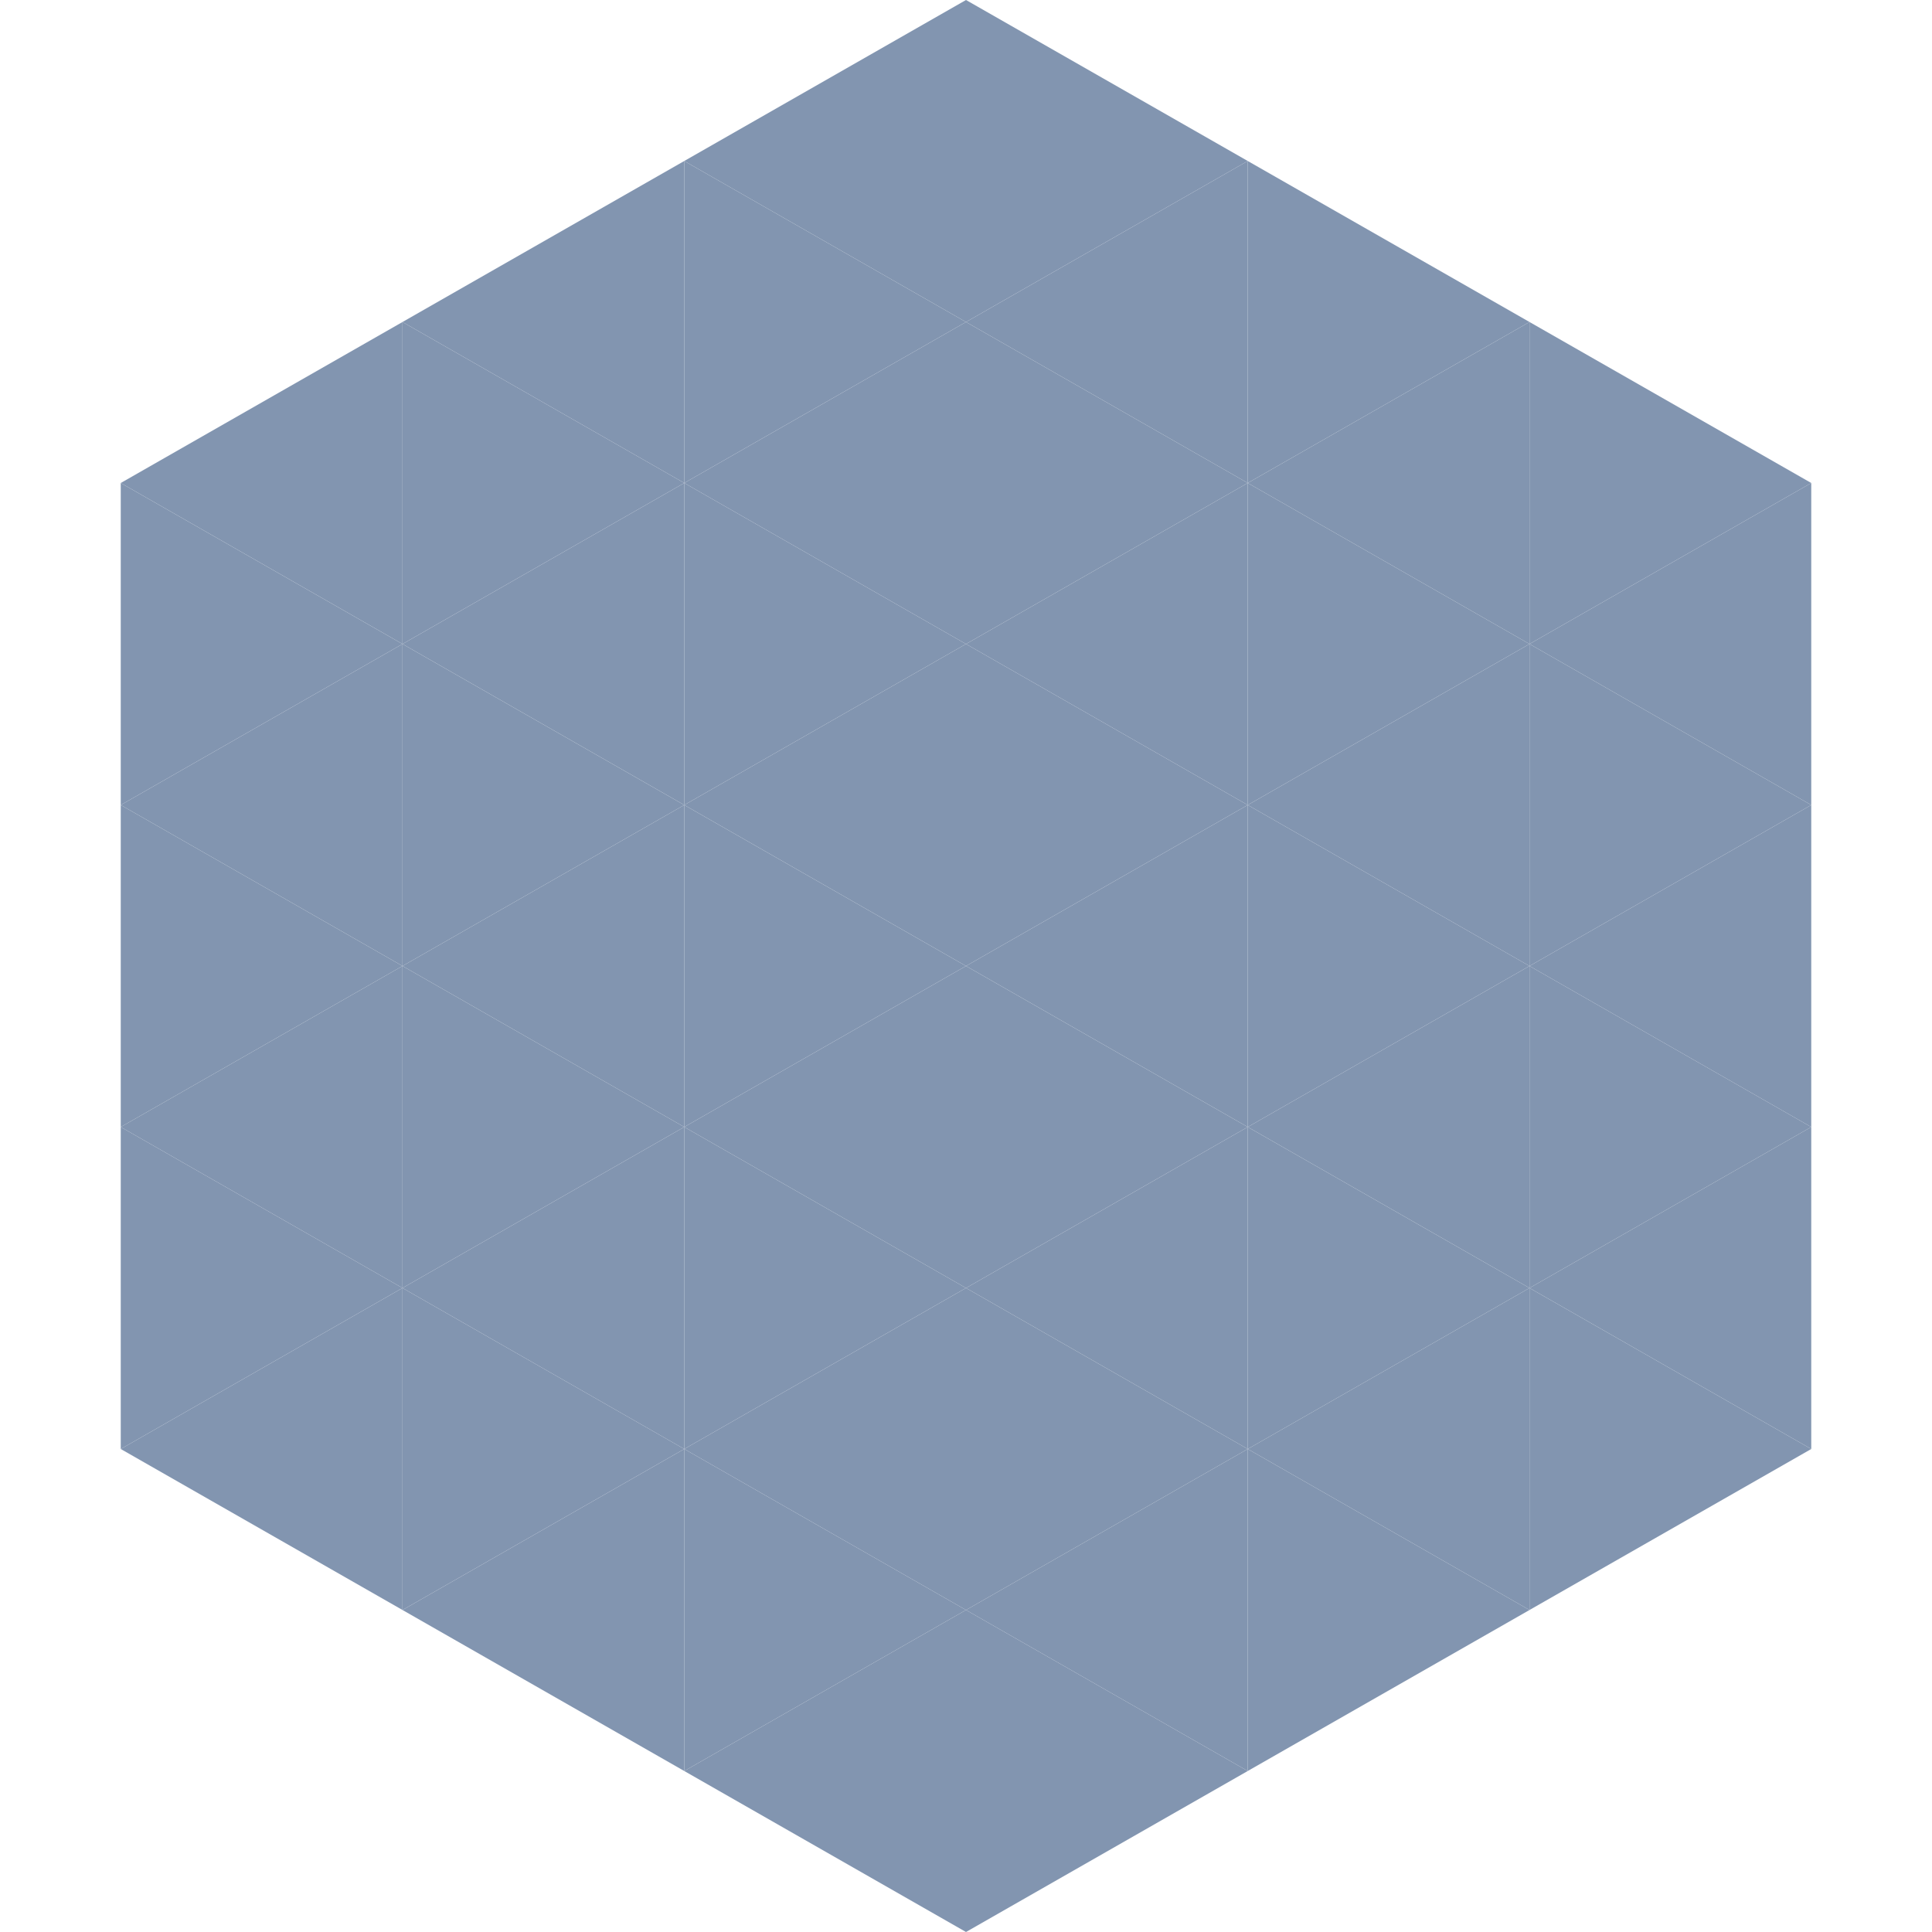
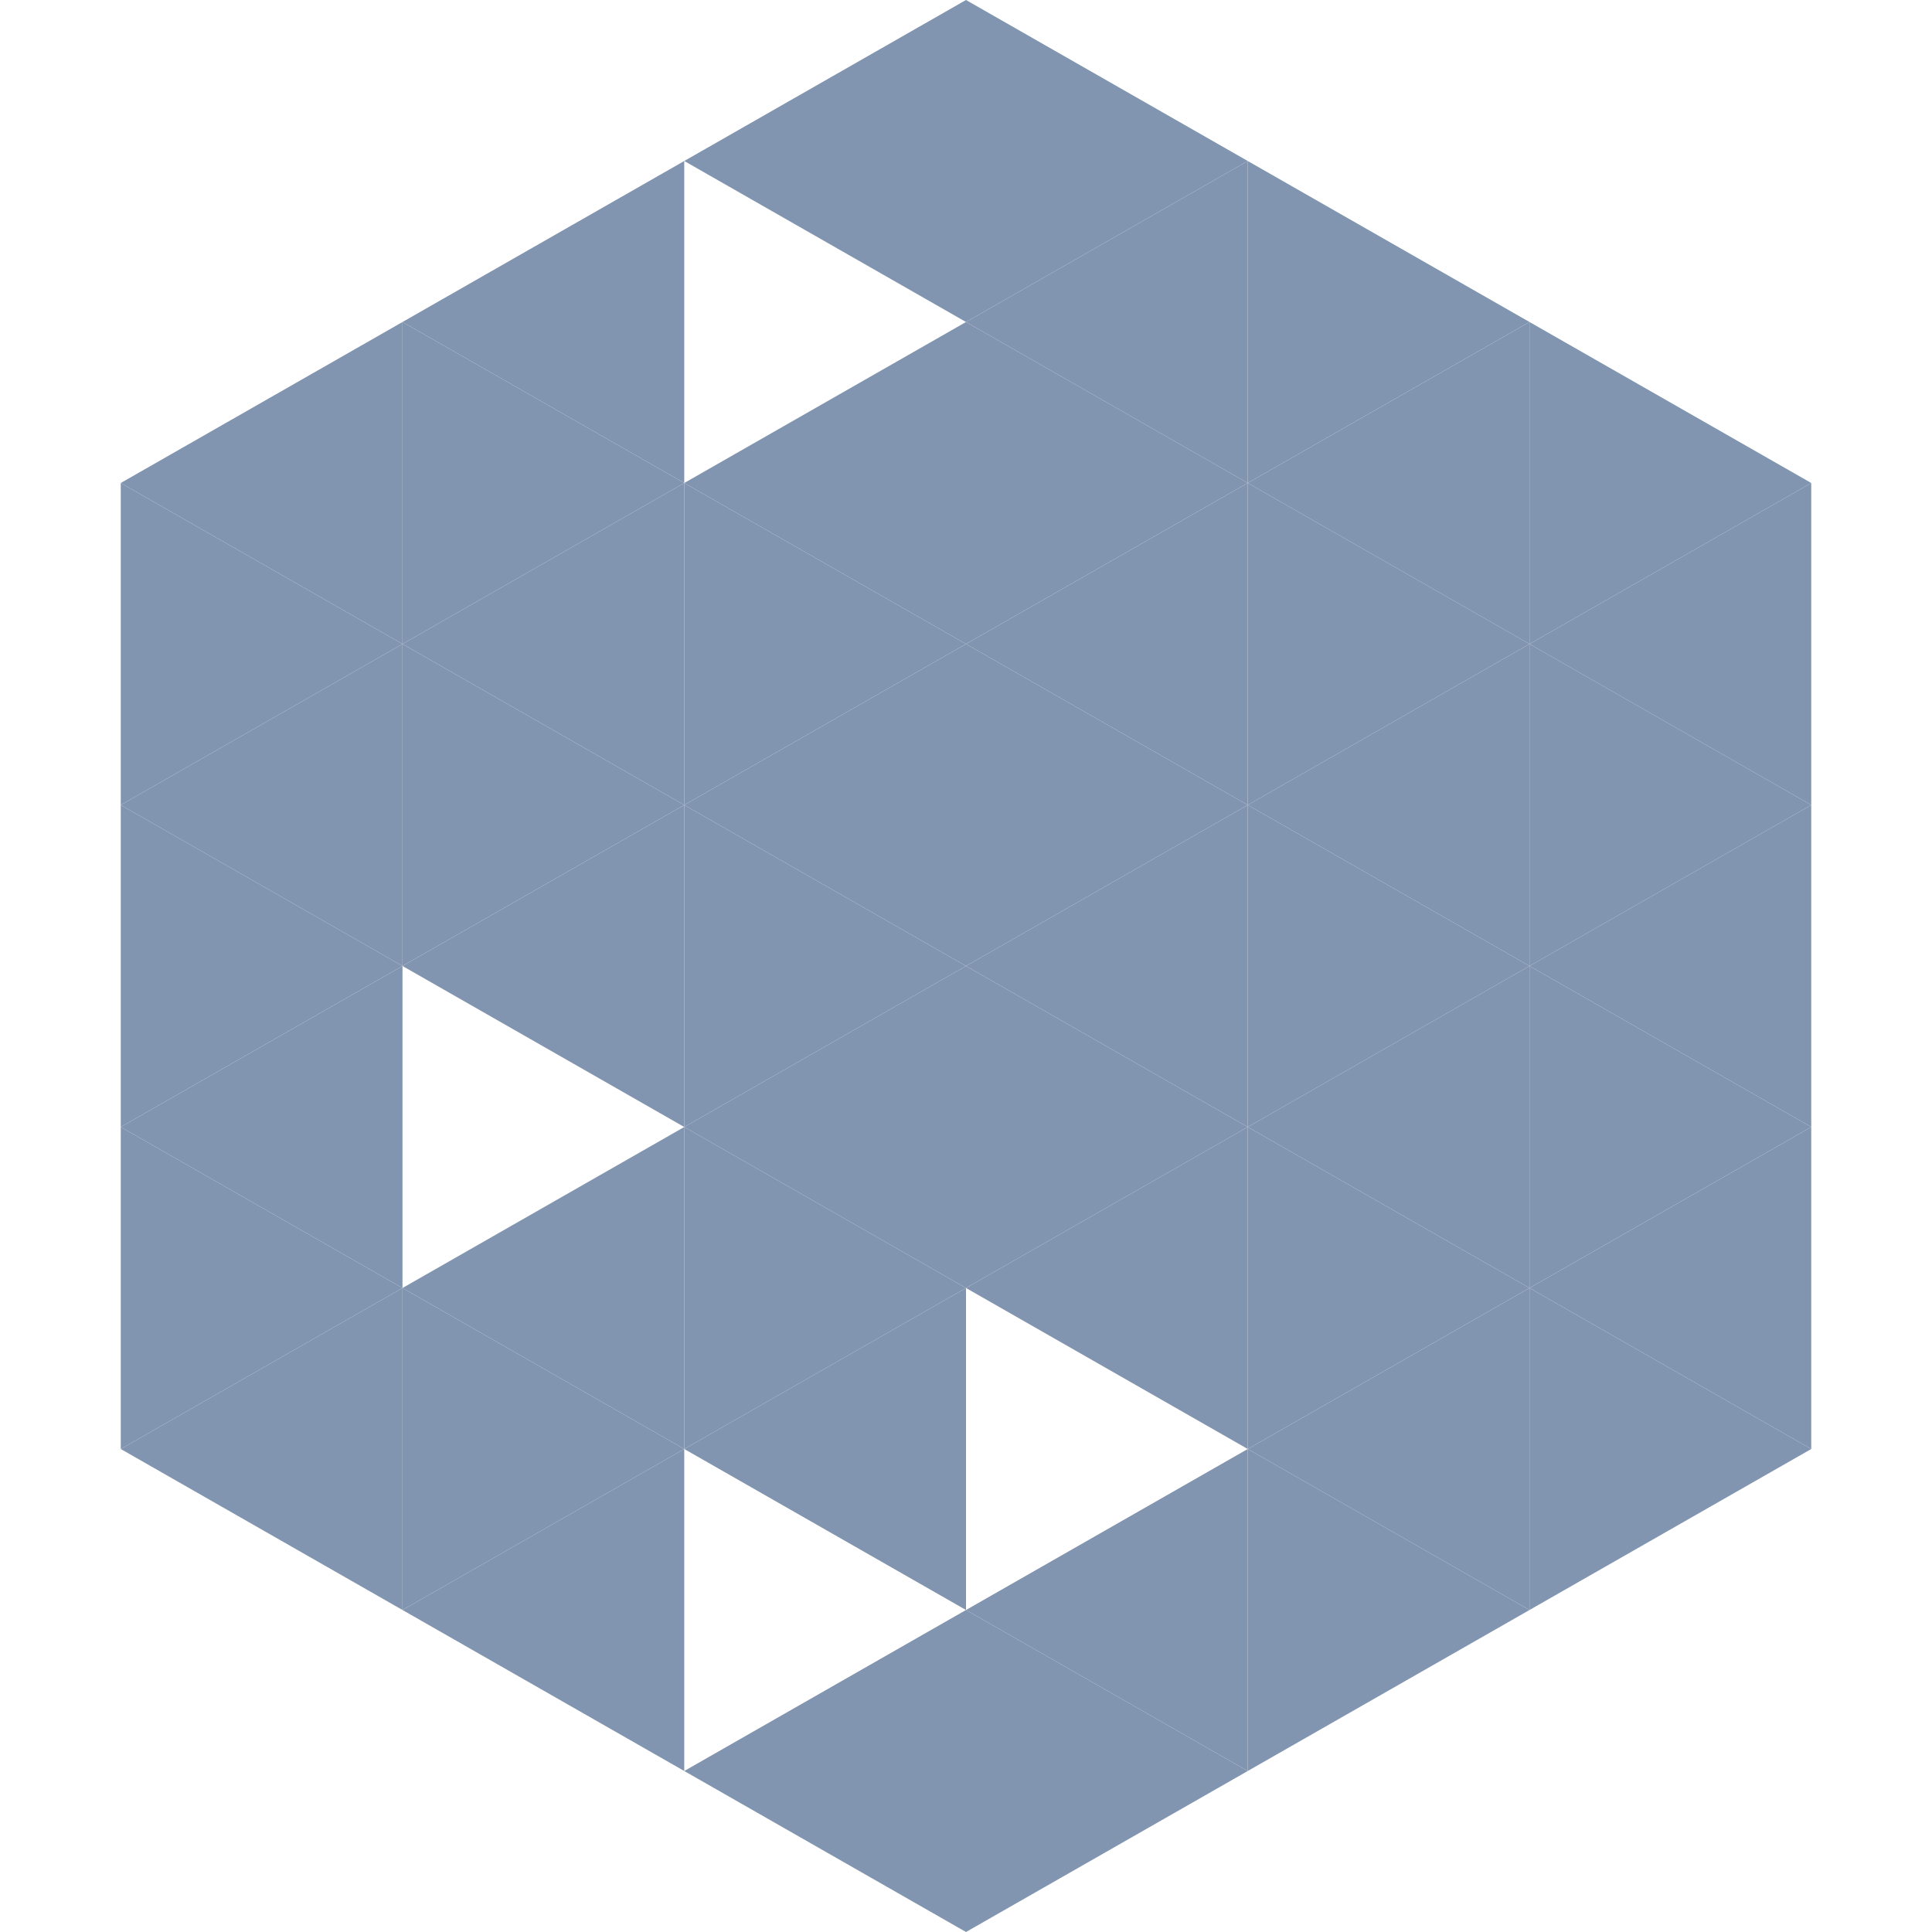
<svg xmlns="http://www.w3.org/2000/svg" width="240" height="240">
  <polygon points="50,40 15,60 50,80" style="fill:rgb(130,149,176)" />
  <polygon points="190,40 225,60 190,80" style="fill:rgb(130,149,176)" />
  <polygon points="15,60 50,80 15,100" style="fill:rgb(130,149,176)" />
  <polygon points="225,60 190,80 225,100" style="fill:rgb(130,149,176)" />
  <polygon points="50,80 15,100 50,120" style="fill:rgb(130,149,176)" />
  <polygon points="190,80 225,100 190,120" style="fill:rgb(130,149,176)" />
  <polygon points="15,100 50,120 15,140" style="fill:rgb(130,149,176)" />
  <polygon points="225,100 190,120 225,140" style="fill:rgb(130,149,176)" />
  <polygon points="50,120 15,140 50,160" style="fill:rgb(130,149,176)" />
  <polygon points="190,120 225,140 190,160" style="fill:rgb(130,149,176)" />
  <polygon points="15,140 50,160 15,180" style="fill:rgb(130,149,176)" />
  <polygon points="225,140 190,160 225,180" style="fill:rgb(130,149,176)" />
  <polygon points="50,160 15,180 50,200" style="fill:rgb(130,149,176)" />
  <polygon points="190,160 225,180 190,200" style="fill:rgb(130,149,176)" />
  <polygon points="15,180 50,200 15,220" style="fill:rgb(255,255,255); fill-opacity:0" />
-   <polygon points="225,180 190,200 225,220" style="fill:rgb(255,255,255); fill-opacity:0" />
  <polygon points="50,0 85,20 50,40" style="fill:rgb(255,255,255); fill-opacity:0" />
  <polygon points="190,0 155,20 190,40" style="fill:rgb(255,255,255); fill-opacity:0" />
  <polygon points="85,20 50,40 85,60" style="fill:rgb(130,149,176)" />
  <polygon points="155,20 190,40 155,60" style="fill:rgb(130,149,176)" />
  <polygon points="50,40 85,60 50,80" style="fill:rgb(130,149,176)" />
  <polygon points="190,40 155,60 190,80" style="fill:rgb(130,149,176)" />
  <polygon points="85,60 50,80 85,100" style="fill:rgb(130,149,176)" />
  <polygon points="155,60 190,80 155,100" style="fill:rgb(130,149,176)" />
  <polygon points="50,80 85,100 50,120" style="fill:rgb(130,149,176)" />
  <polygon points="190,80 155,100 190,120" style="fill:rgb(130,149,176)" />
  <polygon points="85,100 50,120 85,140" style="fill:rgb(130,149,176)" />
  <polygon points="155,100 190,120 155,140" style="fill:rgb(130,149,176)" />
-   <polygon points="50,120 85,140 50,160" style="fill:rgb(130,149,176)" />
  <polygon points="190,120 155,140 190,160" style="fill:rgb(130,149,176)" />
  <polygon points="85,140 50,160 85,180" style="fill:rgb(130,149,176)" />
  <polygon points="155,140 190,160 155,180" style="fill:rgb(130,149,176)" />
  <polygon points="50,160 85,180 50,200" style="fill:rgb(130,149,176)" />
  <polygon points="190,160 155,180 190,200" style="fill:rgb(130,149,176)" />
  <polygon points="85,180 50,200 85,220" style="fill:rgb(130,149,176)" />
  <polygon points="155,180 190,200 155,220" style="fill:rgb(130,149,176)" />
  <polygon points="120,0 85,20 120,40" style="fill:rgb(130,149,176)" />
  <polygon points="120,0 155,20 120,40" style="fill:rgb(130,149,176)" />
-   <polygon points="85,20 120,40 85,60" style="fill:rgb(130,149,176)" />
  <polygon points="155,20 120,40 155,60" style="fill:rgb(130,149,176)" />
  <polygon points="120,40 85,60 120,80" style="fill:rgb(130,149,176)" />
  <polygon points="120,40 155,60 120,80" style="fill:rgb(130,149,176)" />
  <polygon points="85,60 120,80 85,100" style="fill:rgb(130,149,176)" />
  <polygon points="155,60 120,80 155,100" style="fill:rgb(130,149,176)" />
  <polygon points="120,80 85,100 120,120" style="fill:rgb(130,149,176)" />
  <polygon points="120,80 155,100 120,120" style="fill:rgb(130,149,176)" />
  <polygon points="85,100 120,120 85,140" style="fill:rgb(130,149,176)" />
  <polygon points="155,100 120,120 155,140" style="fill:rgb(130,149,176)" />
  <polygon points="120,120 85,140 120,160" style="fill:rgb(130,149,176)" />
  <polygon points="120,120 155,140 120,160" style="fill:rgb(130,149,176)" />
  <polygon points="85,140 120,160 85,180" style="fill:rgb(130,149,176)" />
  <polygon points="155,140 120,160 155,180" style="fill:rgb(130,149,176)" />
  <polygon points="120,160 85,180 120,200" style="fill:rgb(130,149,176)" />
-   <polygon points="120,160 155,180 120,200" style="fill:rgb(130,149,176)" />
-   <polygon points="85,180 120,200 85,220" style="fill:rgb(130,149,176)" />
  <polygon points="155,180 120,200 155,220" style="fill:rgb(130,149,176)" />
  <polygon points="120,200 85,220 120,240" style="fill:rgb(130,149,176)" />
  <polygon points="120,200 155,220 120,240" style="fill:rgb(130,149,176)" />
  <polygon points="85,220 120,240 85,260" style="fill:rgb(255,255,255); fill-opacity:0" />
  <polygon points="155,220 120,240 155,260" style="fill:rgb(255,255,255); fill-opacity:0" />
</svg>